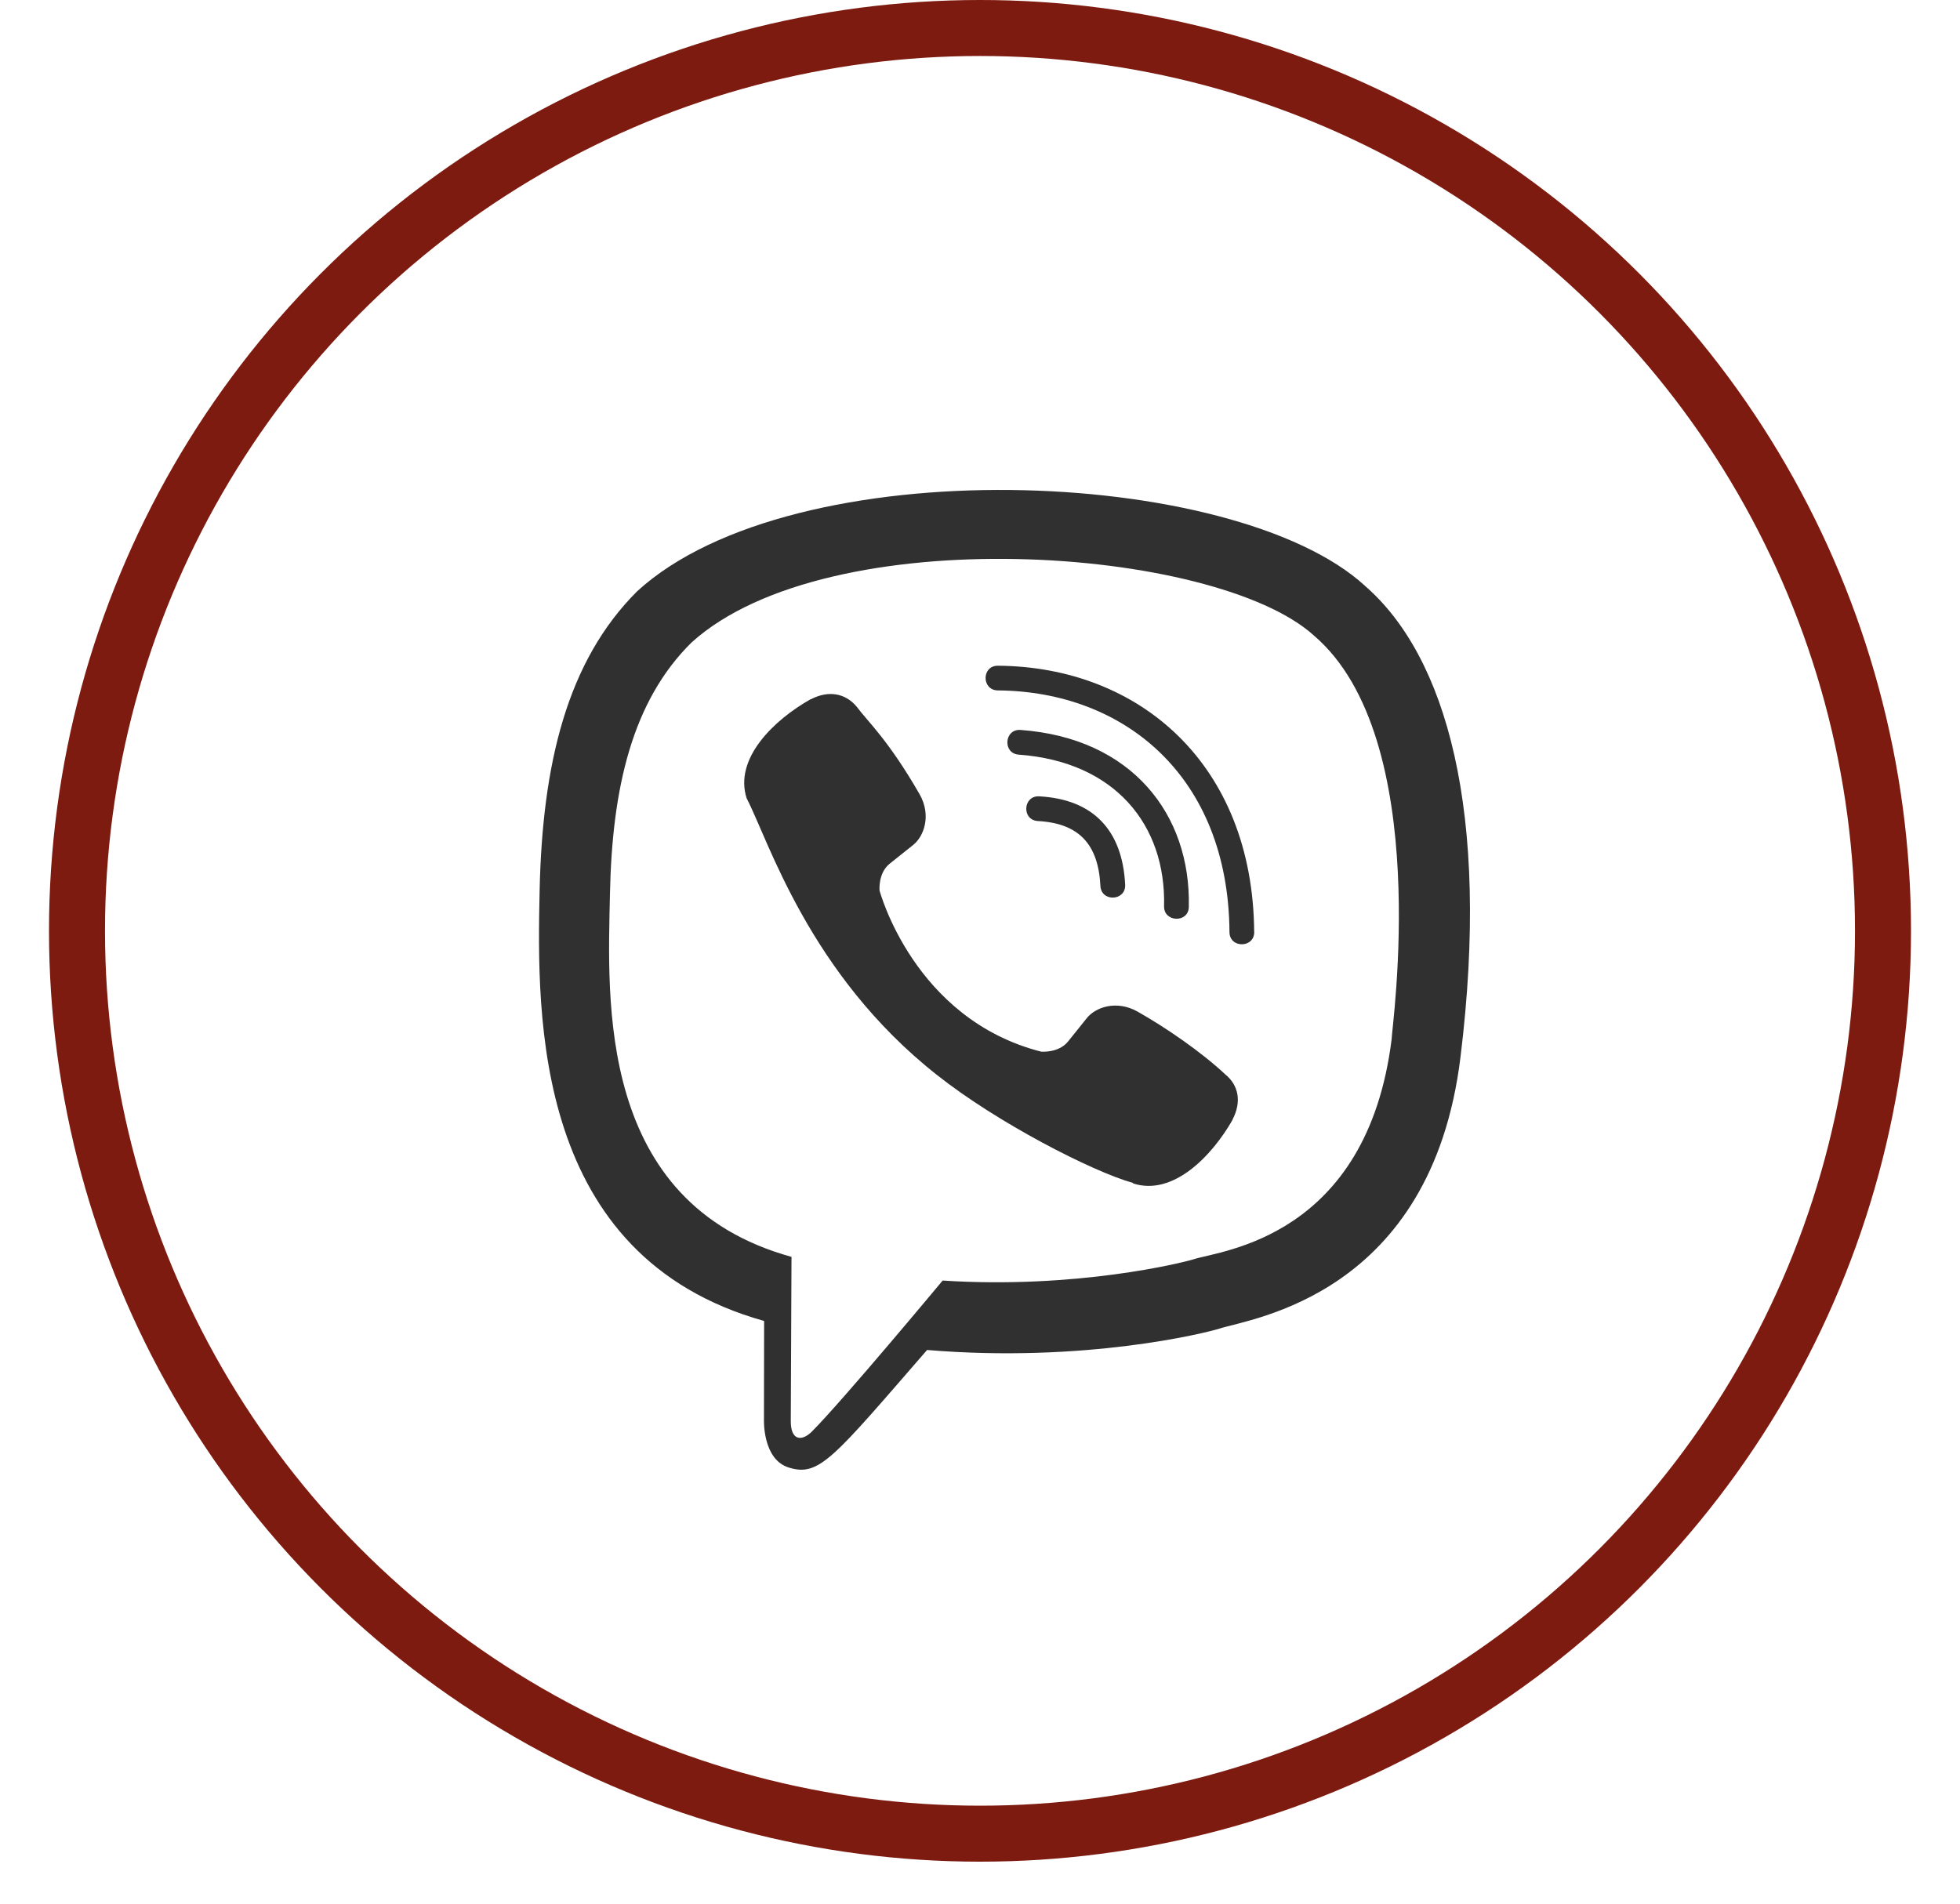
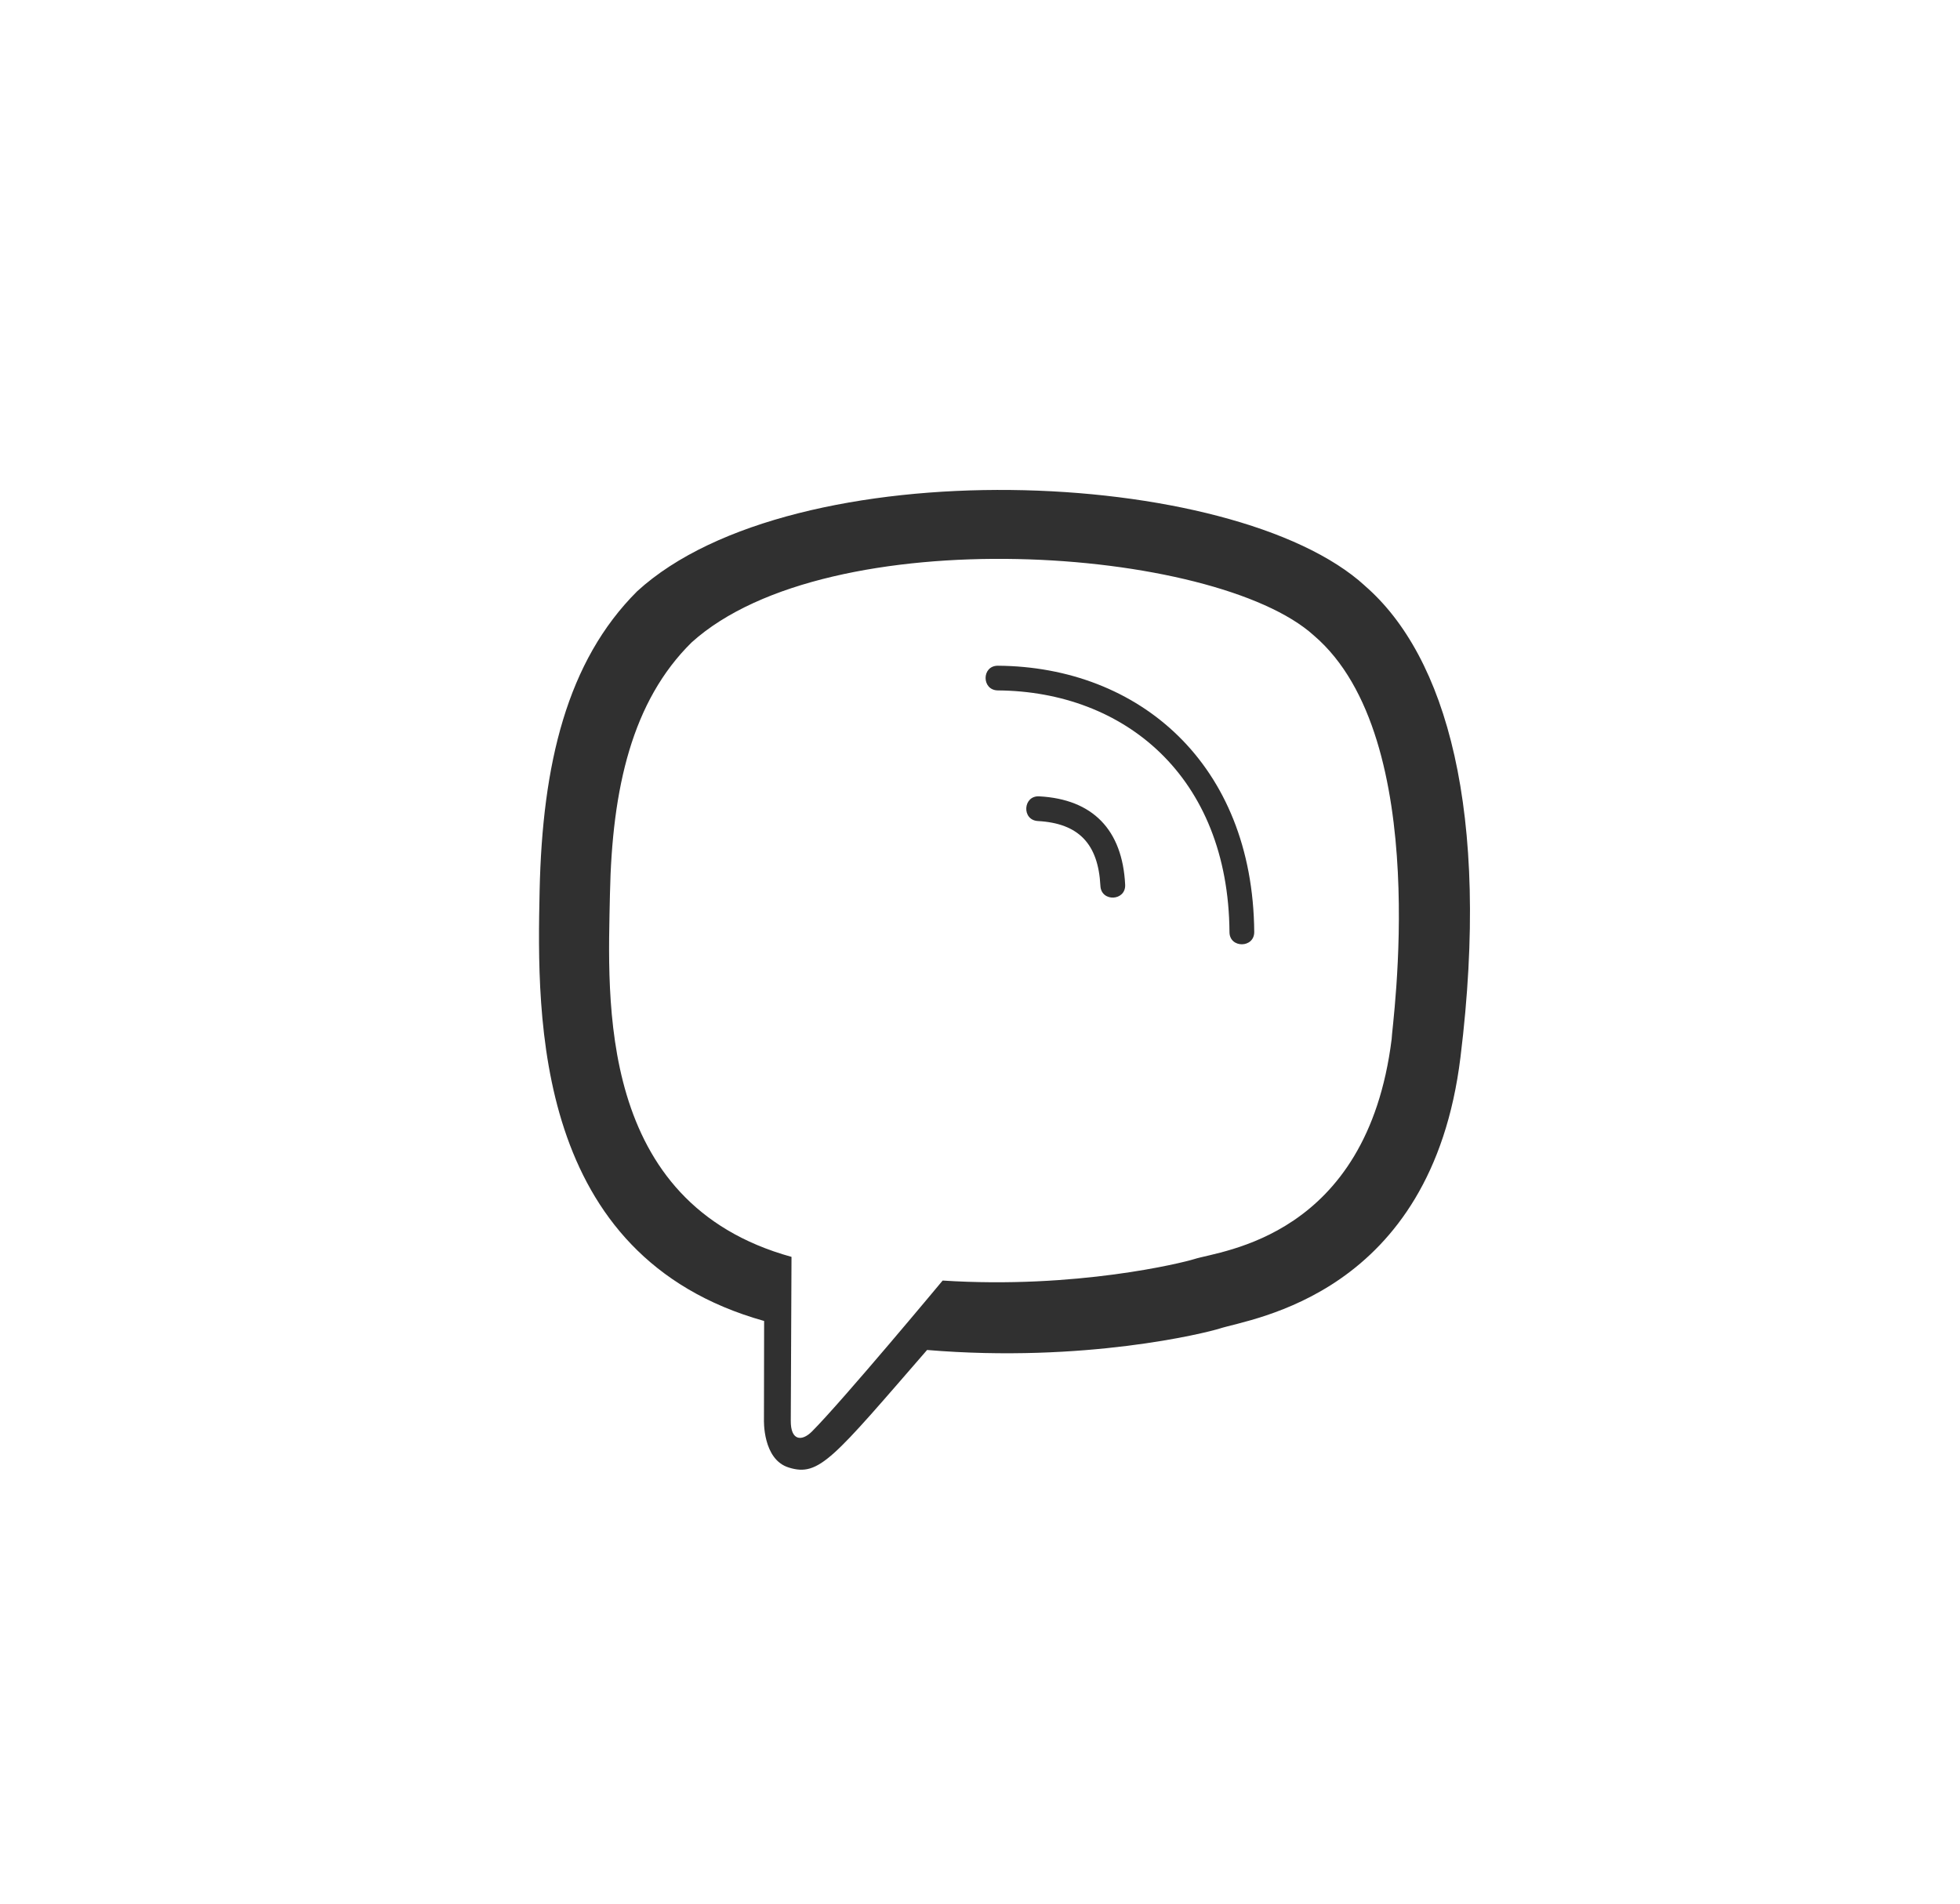
<svg xmlns="http://www.w3.org/2000/svg" width="35" height="34" viewBox="0 0 35 34" fill="none">
-   <circle cx="17.5" cy="16.625" r="16.125" stroke="#7E1B10" />
  <path d="M26.08 18.881C26.621 14.49 25.82 11.718 24.375 10.464L24.376 10.464C22.044 8.323 14.168 8.006 11.378 10.56C10.125 11.809 9.684 13.643 9.636 15.913C9.587 18.184 9.53 22.438 13.642 23.592H13.645L13.642 25.354C13.642 25.354 13.614 26.068 14.087 26.211C14.628 26.38 14.873 26.049 16.555 24.111C19.37 24.346 21.531 23.807 21.777 23.729C22.345 23.545 25.56 23.135 26.08 18.881ZM16.833 22.871C16.833 22.871 15.052 25.012 14.498 25.568C14.316 25.749 14.118 25.732 14.121 25.374C14.121 25.138 14.134 22.448 14.134 22.448C10.648 21.485 10.854 17.863 10.892 15.968C10.93 14.072 11.289 12.52 12.35 11.474C14.798 9.262 21.703 9.756 23.462 11.35C25.612 13.188 24.847 18.381 24.851 18.558C24.409 22.109 21.804 22.334 21.325 22.488C21.12 22.553 19.219 23.025 16.833 22.871Z" fill="#303030" />
-   <path d="M17.818 11.89C17.527 11.89 17.527 12.327 17.818 12.331C20.076 12.348 21.934 13.864 21.955 16.647C21.955 16.94 22.401 16.937 22.397 16.643H22.396C22.372 13.645 20.342 11.907 17.818 11.89Z" fill="#303030" />
-   <path d="M20.787 16.185C20.78 16.475 21.226 16.489 21.229 16.196C21.266 14.543 20.209 13.181 18.223 13.037C17.932 13.017 17.901 13.458 18.192 13.478C19.915 13.604 20.822 14.738 20.787 16.185Z" fill="#303030" />
-   <path d="M20.311 18.066C19.938 17.857 19.558 17.987 19.401 18.192L19.072 18.602C18.905 18.81 18.593 18.783 18.593 18.783C16.315 18.202 15.706 15.904 15.706 15.904C15.706 15.904 15.678 15.593 15.887 15.426L16.298 15.098C16.503 14.941 16.633 14.562 16.424 14.19C15.865 13.216 15.489 12.88 15.298 12.622C15.097 12.38 14.795 12.325 14.48 12.489H14.474C13.82 12.858 13.104 13.547 13.333 14.258C13.724 15.007 14.442 17.394 16.73 19.198C17.805 20.051 19.507 20.925 20.23 21.127L20.236 21.137C20.948 21.366 21.64 20.649 22.01 20V19.995C22.174 19.681 22.12 19.384 21.88 19.189C21.455 18.79 20.814 18.349 20.311 18.066Z" fill="#303030" />
+   <path d="M17.818 11.89C17.527 11.89 17.527 12.327 17.818 12.331C20.076 12.348 21.934 13.864 21.955 16.647C21.955 16.94 22.401 16.937 22.397 16.643C22.372 13.645 20.342 11.907 17.818 11.89Z" fill="#303030" />
  <path d="M18.534 14.664C19.26 14.704 19.612 15.07 19.65 15.821C19.664 16.115 20.106 16.094 20.092 15.801C20.044 14.82 19.513 14.274 18.558 14.223C18.267 14.206 18.24 14.647 18.534 14.664Z" fill="#303030" />
</svg>